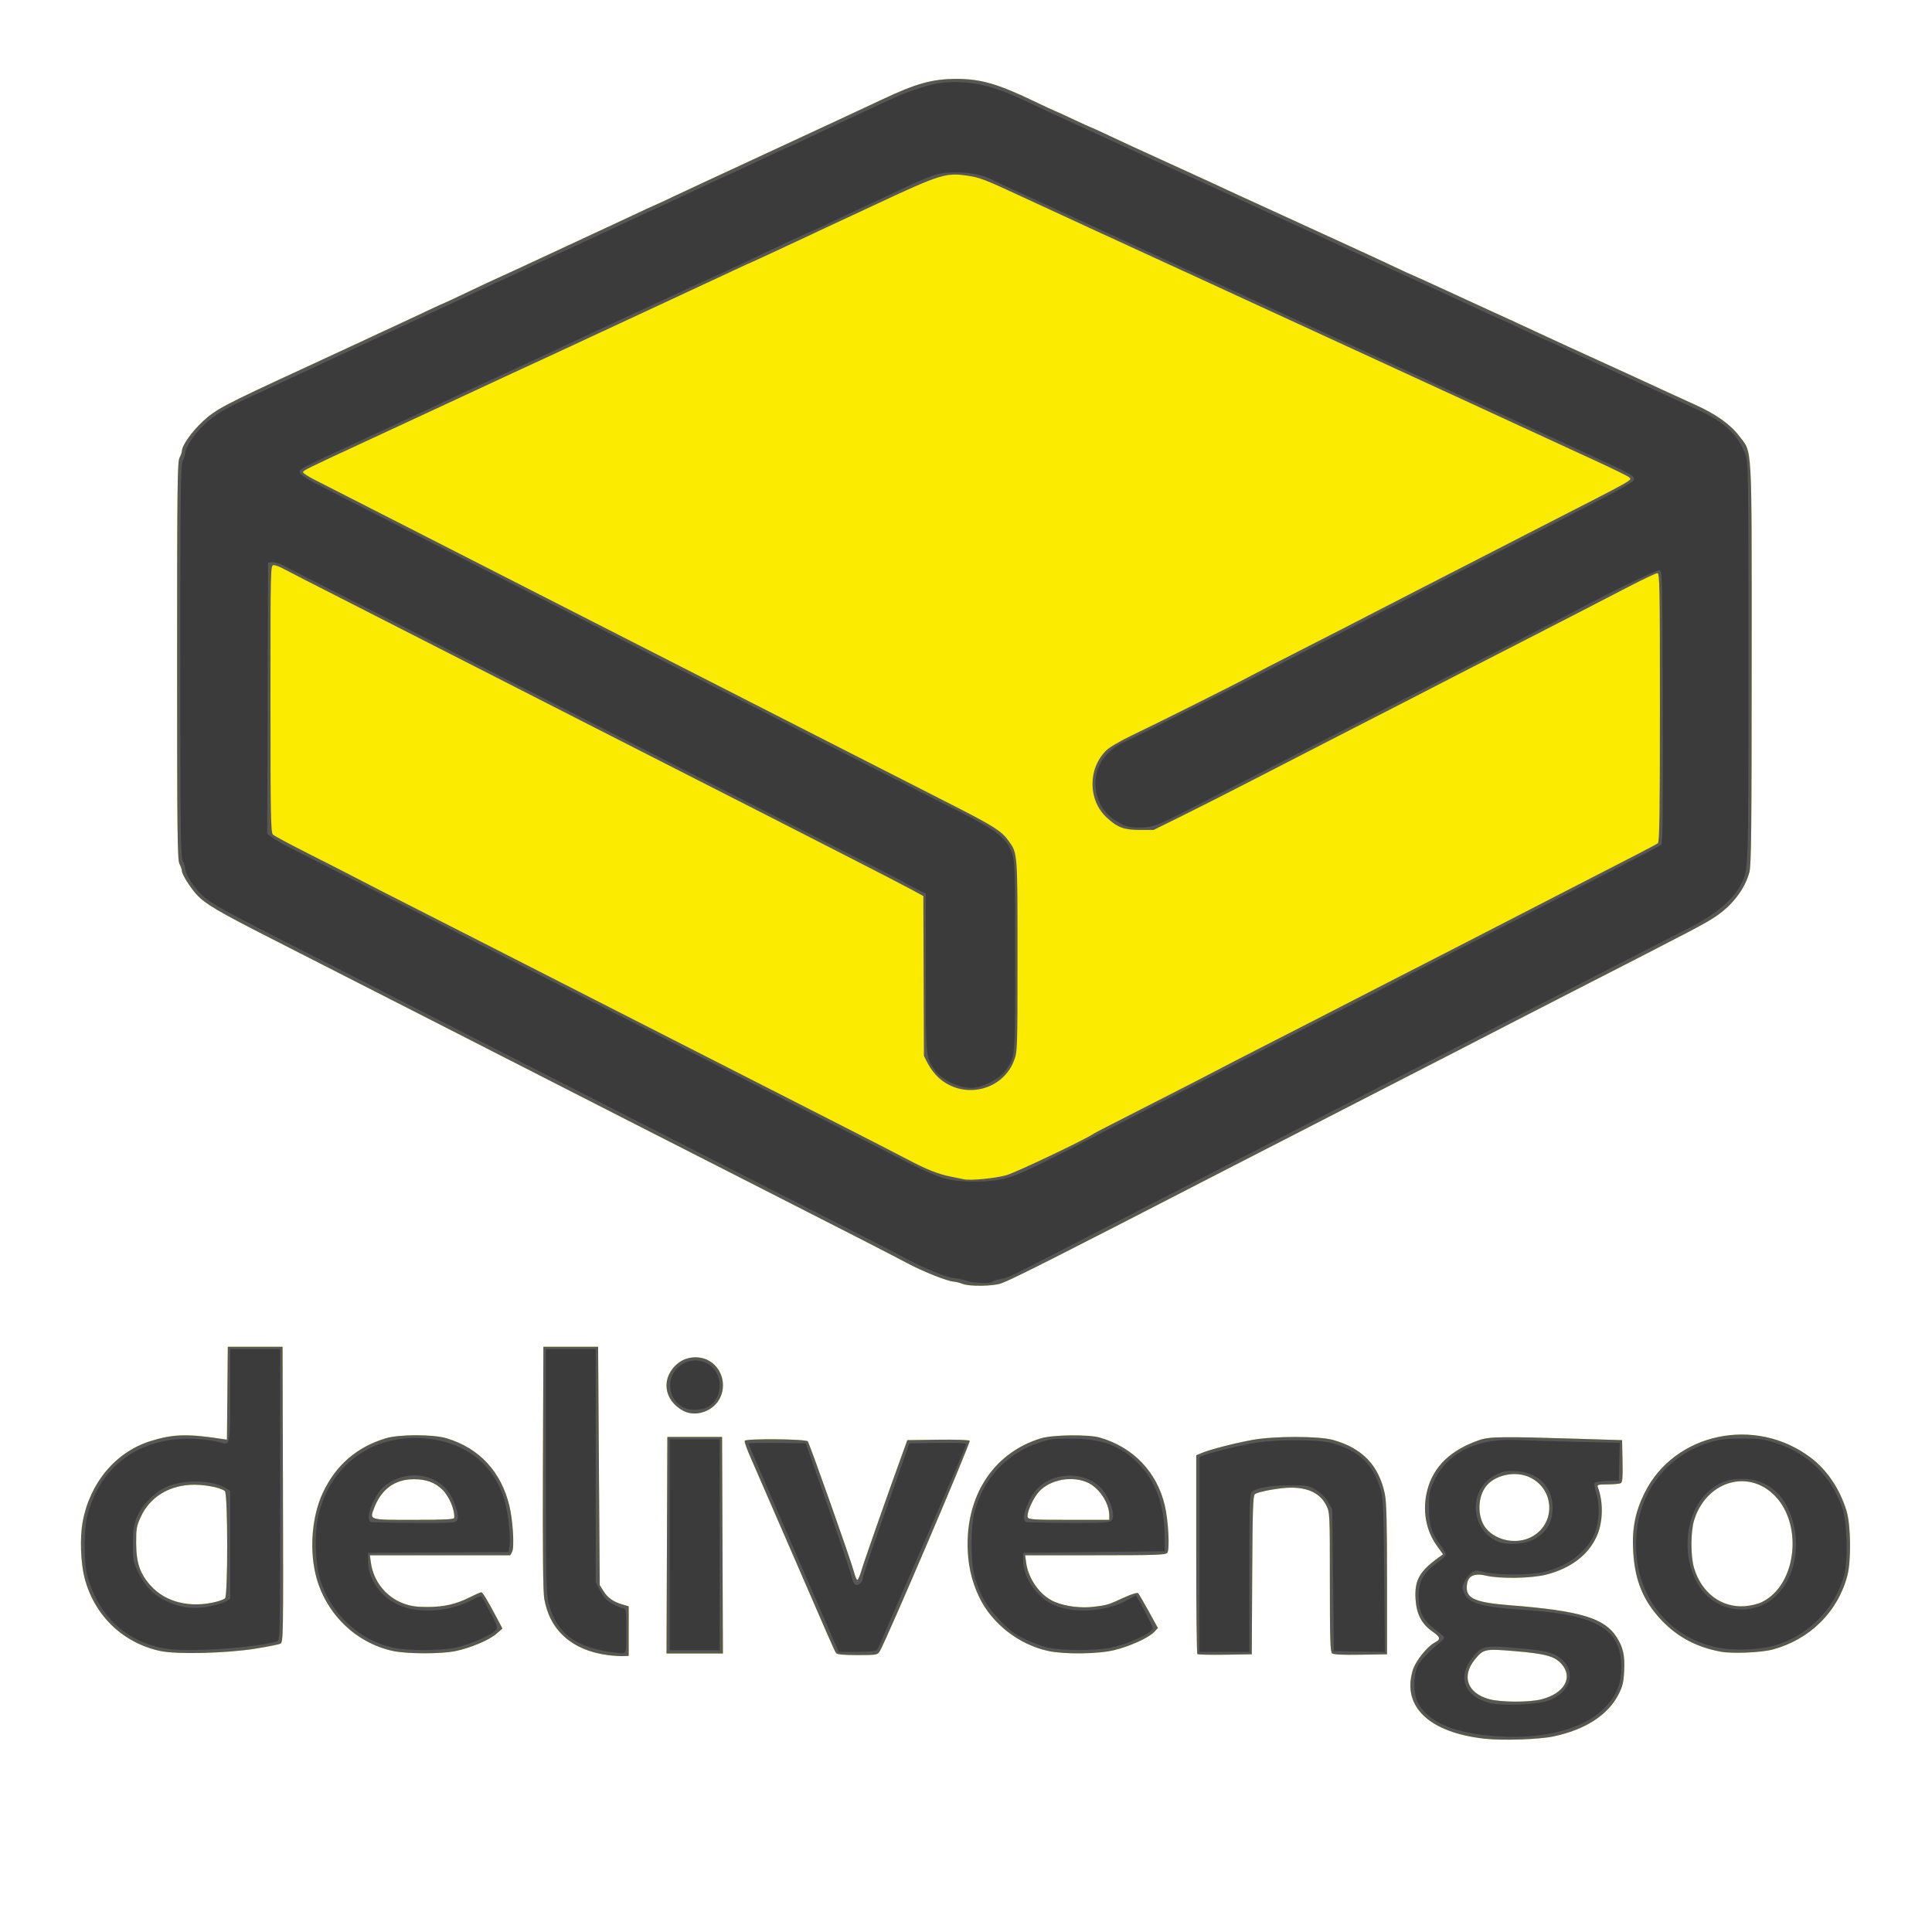
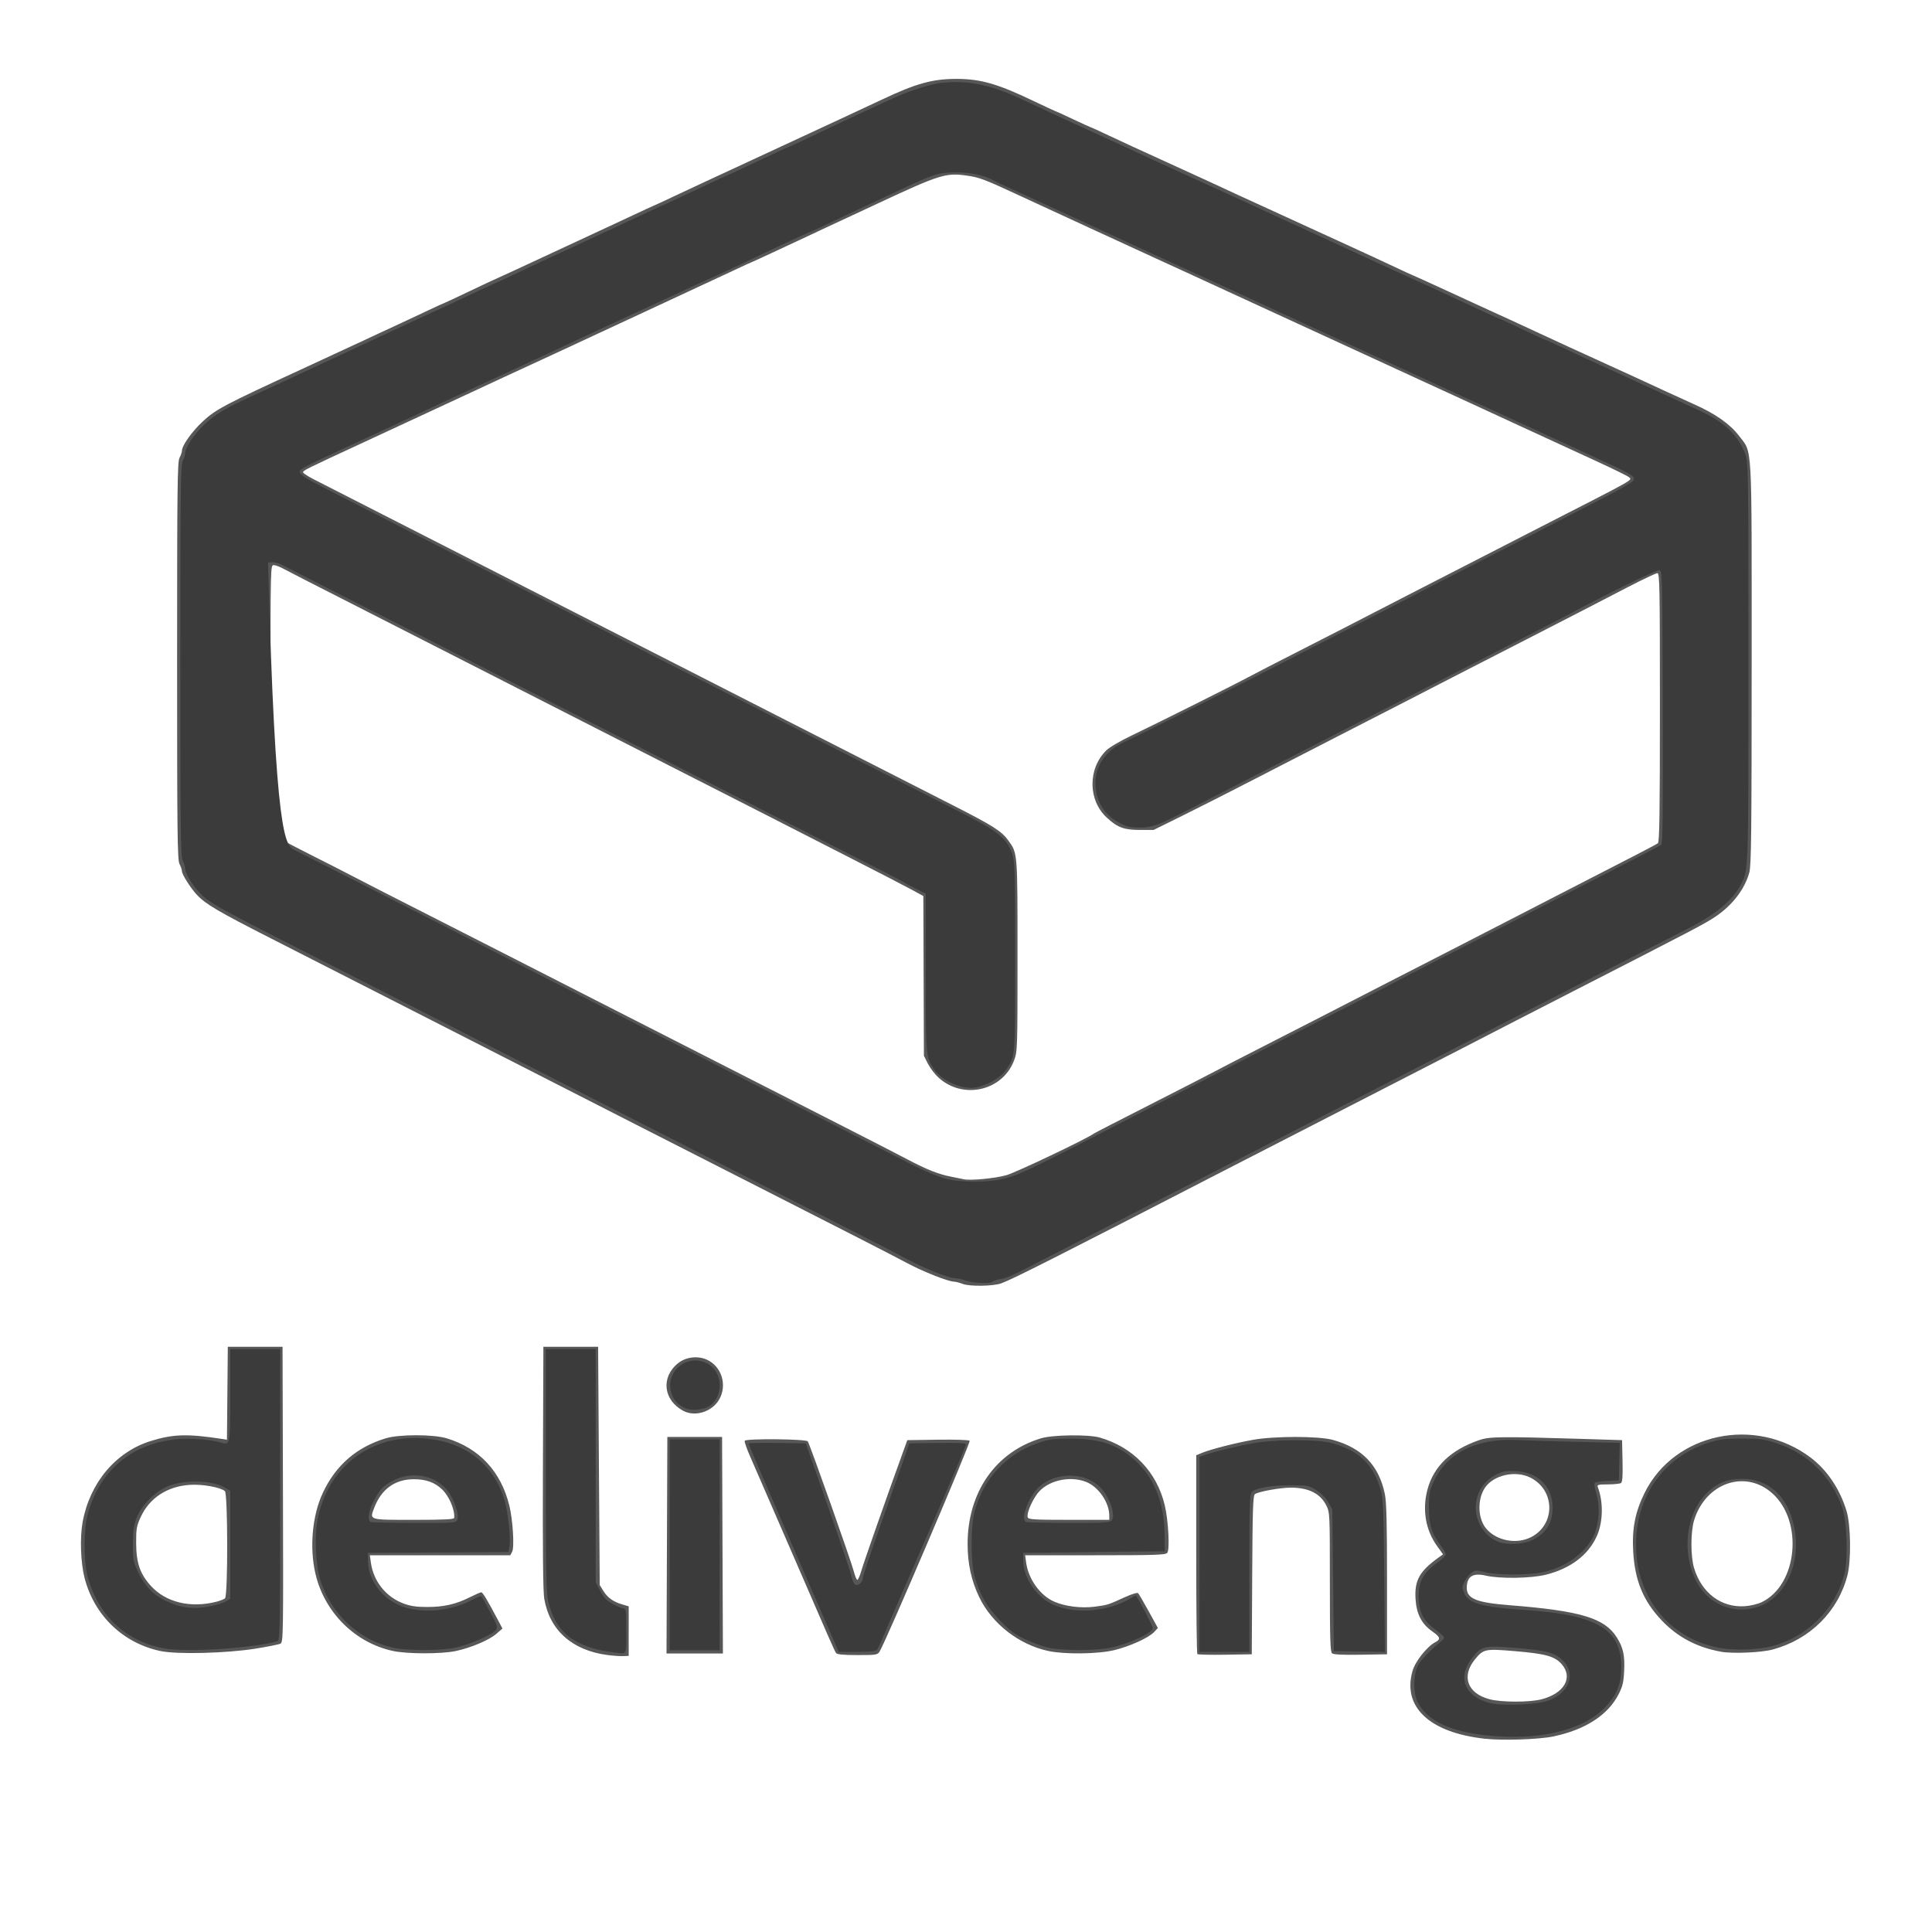
<svg xmlns="http://www.w3.org/2000/svg" version="1.1" id="svg1" width="1600" height="1600" viewBox="0 0 1600 1600">
  <defs id="defs1" />
  <g id="g1">
    <g id="g2">
-       <path style="fill:#fbeb00" d="m 1229.333,1439.901 c -45.632,-5.113 -68.159,-26.407 -59.488,-56.233 2.295,-7.895 11.816,-19.919 18.68,-23.593 4.825,-2.582 4.379,-4.258 -2.402,-9.038 -8.929,-6.294 -13.123,-14.503 -13.853,-27.119 -0.877,-15.147 3.379,-22.748 19.02,-33.966 l 3.783,-2.714 -5.021,-6.989 c -9.387,-13.066 -12.275,-29.82 -7.983,-46.303 5.095,-19.566 19.434,-33.29 43.264,-41.407 8.267,-2.816 18.563,-2.94 82,-0.983 l 36,1.11 0.375,17.229 c 0.28,12.888 -0.055,17.502 -1.333,18.313 -0.94,0.596 -5.822,1.093 -10.851,1.104 -7.896,0.018 -9.029,0.317 -8.309,2.192 4.763,12.412 4.389,29.296 -0.904,40.859 -7.123,15.559 -21.551,26.497 -41.772,31.669 -12.316,3.15 -38.36,3.576 -50.072,0.819 -10.629,-2.502 -15.675,0.682 -15.757,9.941 -0.081,9.171 7.811,12.393 35.767,14.603 58.396,4.615 78.319,10.586 88.411,26.5 5.391,8.501 6.823,15.034 6.158,28.104 -0.476,9.359 -1.294,12.727 -4.697,19.333 -8.786,17.057 -27.585,29.177 -53.817,34.695 -12.184,2.563 -42.252,3.548 -57.198,1.873 z m 47.387,-32.632 c 18.797,-4.883 26.28,-18.055 16.551,-29.136 -5.691,-6.482 -13.373,-8.61 -38.751,-10.732 -24.658,-2.062 -25.912,-1.806 -32.944,6.725 -11.526,13.984 -6.454,28.165 11.832,33.08 9.837,2.644 33.242,2.678 43.312,0.062 z M 1267.974,1273 c 20.296,-10.369 20.075,-38.772 -0.382,-49.209 -12.48,-6.367 -30.807,-2.282 -37.91,8.45 -6.469,9.775 -5.822,25.802 1.373,33.996 8.664,9.867 24.989,12.857 36.919,6.762 z m -765.076,97.597 c -29.15,-3.887 -47.744,-20.516 -52.191,-46.677 -0.993,-5.839 -1.339,-40.588 -1.083,-108.587 l 0.377,-100 h 22.667 22.667 L 496,1214 l 0.667,98.667 3.023,4.862 c 3.528,5.673 8.139,8.975 15.615,11.183 l 5.361,1.583 v 20.52 20.52 L 516,1371.528 c -2.567,0.107 -8.463,-0.312 -13.102,-0.93 z M 692.417,1369 c -1.265,-1.697 -4.566,-9.22 -43.736,-99.667 -12.227,-28.233 -24.577,-56.648 -27.445,-63.144 -2.868,-6.496 -4.884,-12.346 -4.48,-13 1.209,-1.956 50.678,-1.503 52.192,0.478 1.596,2.086 36.003,99.293 38.24,108.036 0.904,3.534 2.152,6.547 2.773,6.695 0.621,0.148 2.16,-3.331 3.421,-7.731 1.926,-6.72 21.236,-61.732 34.399,-98 l 3.63,-10 25.197,-0.364 c 14.226,-0.205 25.735,0.174 26.432,0.872 1.117,1.117 -69.599,166.648 -74.545,174.492 -1.795,2.847 -2.731,3 -18.364,3 -11.626,0 -16.838,-0.49 -17.715,-1.667 z m 299.17,0.809 c -0.506,-0.506 -0.92,-37.751 -0.92,-82.766 v -81.846 l 4.757,-1.988 c 6.887,-2.877 27.263,-8.108 41.909,-10.757 18.005,-3.257 54.801,-3.241 66.572,0.029 24.305,6.753 38.057,21.107 42.969,44.852 1.352,6.534 1.793,23.924 1.793,70.667 v 62 l -21.823,0.367 c -14.961,0.252 -22.402,-0.114 -23.667,-1.163 -1.518,-1.26 -1.844,-11.716 -1.844,-59.085 0,-57.038 -0.027,-57.608 -3,-63.493 -4.932,-9.763 -14.608,-14.605 -29.216,-14.619 -9.065,-0.01 -27.368,3.321 -29.927,5.444 -1.5,1.245 -1.895,13.404 -2.178,67.034 l -0.346,65.514 -22.08,0.364 c -12.144,0.201 -22.494,-0.049 -23,-0.555 z m -858.92,-2.535 c -30.965,-6.669 -54.605,-29.491 -62.629,-60.463 -3.236,-12.491 -3.974,-33.328 -1.635,-46.19 5.939,-32.659 27.495,-58.3 56.562,-67.281 18.486,-5.712 30.316,-6.057 58.682,-1.713 l 4.313,0.66 0.354,-38.477 0.354,-38.477 H 211.333 234 l 0.34,122.283 c 0.324,116.295 0.224,122.345 -2.044,123.559 -1.312,0.702 -10.765,2.597 -21.007,4.21 -24.474,3.856 -64.97,4.829 -78.622,1.888 z m 46.667,-40.827 c 2.933,-0.756 6.083,-1.989 7,-2.741 2.496,-2.046 2.403,-86.769 -0.097,-88.844 -3.9,-3.237 -18.776,-5.869 -29.164,-5.159 -18.648,1.274 -33.313,10.908 -40.54,26.633 -3.424,7.451 -3.822,9.736 -3.771,21.663 0.07,16.302 3.154,25.32 12.039,35.202 12.418,13.812 32.966,18.803 54.532,13.245 z m 146.034,40.803 c -31.24,-6.772 -56.401,-31.697 -64.001,-63.4 -5.232,-21.826 -2.849,-48.691 5.992,-67.558 10.712,-22.858 27.947,-37.81 52.032,-45.141 11.164,-3.398 39.397,-3.395 50.57,0 26.973,8.209 44.849,27.403 51.826,55.646 2.943,11.913 4.329,34.58 2.342,38.294 L 422.573,1288 H 364.439 306.304 l 0.828,6.039 c 2.117,15.447 12.444,28.45 26.887,33.853 6.003,2.246 10.76,2.949 19.933,2.948 13.702,0 23.819,-2.337 35.353,-8.159 4.374,-2.208 8.541,-4.014 9.259,-4.014 1.208,0 5.146,6.559 14.009,23.333 l 3.523,6.667 -4.865,4.272 c -5.996,5.264 -21.208,11.726 -33.886,14.393 -11.944,2.513 -40.216,2.469 -51.977,-0.081 z M 376.154,1257 c 0.607,-6.593 -4.158,-17.858 -9.909,-23.423 -6.154,-5.956 -13.471,-8.593 -23.702,-8.543 -15.511,0.075 -26.725,8.215 -32.633,23.684 -3.917,10.257 -4.93,9.949 32.715,9.949 25.729,0 33.41,-0.382 33.529,-1.667 z M 552.324,1279.667 552.667,1190 H 575.333 598 l 0.343,89.667 0.343,89.667 h -23.352 -23.352 z m 315.71,87.583 c -24.292,-5.266 -46.587,-22.676 -57.091,-44.583 -6.539,-13.638 -9.61,-27.699 -9.61,-44 0,-42.791 23.084,-76.06 60.724,-87.516 9.682,-2.947 39.198,-3.343 48.61,-0.653 27.67,7.91 47.339,28.388 53.95,56.168 2.974,12.5 4.259,36.672 2.088,39.288 -1.478,1.781 -9.196,2.046 -59.716,2.046 h -58.018 l 0.839,6.121 c 1.887,13.766 11.712,27.337 23.444,32.385 9.016,3.878 22.025,5.503 33.018,4.122 10.747,-1.349 11.313,-1.525 24.766,-7.676 6.227,-2.847 10.836,-4.251 11.534,-3.514 0.639,0.675 4.577,7.431 8.75,15.013 l 7.588,13.784 -3.122,3.325 c -4.549,4.845 -20.166,11.932 -33.154,15.045 -13.57,3.253 -41.069,3.578 -54.6,0.644 z m 50.632,-112.095 c 0,-10.76 -8.838,-23.713 -18.978,-27.816 -14.023,-5.674 -32.849,-1.075 -40.858,9.98 -4.878,6.734 -8.775,16.5 -7.701,19.298 0.679,1.769 5.361,2.05 34.162,2.05 h 33.375 z m 506.828,112.767 c -20.018,-3.581 -36.074,-12.025 -49.288,-25.922 -15.345,-16.137 -22.319,-33.027 -23.675,-57.333 -1.049,-18.8 1.656,-32.571 9.506,-48.406 24.613,-49.645 91.702,-63.82 137.565,-29.065 13.521,10.246 23.98,25.784 29.579,43.944 3.591,11.646 4.003,41.082 0.75,53.58 -7.804,29.981 -30.949,52.954 -61.782,61.324 -9.339,2.535 -33.125,3.582 -42.655,1.878 z m 33.553,-41.117 c 29.552,-14.306 34.669,-66.764 8.782,-90.038 -22.306,-20.055 -55.083,-8.904 -64.779,22.038 -3.018,9.632 -3.047,30.046 -0.057,39.888 6.246,20.558 22.517,32.787 41.921,31.506 4.665,-0.308 10.804,-1.782 14.133,-3.394 z M 566,1168.451 c -16.745,-8.828 -18.868,-27.978 -4.386,-39.547 6.431,-5.137 16.155,-6.315 23.773,-2.88 12.313,5.552 17.1,21.222 10.121,33.13 -5.89,10.051 -19.779,14.426 -29.509,9.297 z m 231.333,-105.157 c -2.567,-0.996 -5.867,-1.848 -7.333,-1.893 -4.998,-0.153 -25.185,-8.139 -38.608,-15.274 -13.864,-7.368 -47.238,-24.468 -116.059,-59.466 C 574.161,955.554 471.118,903.026 432.667,883.35 418,875.845 388,860.54 366,849.34 c -22,-11.201 -53.2,-27.104 -69.333,-35.34 -16.133,-8.237 -48.533,-24.756 -72,-36.71 -43.969,-22.398 -54.31,-28.473 -61.535,-36.155 -5.265,-5.598 -12.462,-16.981 -12.473,-19.729 -0.005,-1.14 -0.905,-3.791 -2,-5.891 -1.735,-3.327 -1.992,-24.976 -1.992,-168.181 0,-143.205 0.256,-164.853 1.992,-168.181 1.095,-2.1 2.001,-4.719 2.013,-5.819 0.046,-4.418 8.339,-16.069 17.43,-24.485 10.635,-9.846 18.052,-13.765 80.565,-42.563 18.333,-8.446 39.033,-18.037 46,-21.314 6.967,-3.277 15.367,-7.189 18.667,-8.692 8.038,-3.663 25.758,-11.927 41.718,-19.455 7.178,-3.386 13.246,-6.156 13.484,-6.156 0.238,0 9.066,-4.13 19.617,-9.177 10.551,-5.047 21.284,-10.069 23.849,-11.159 2.566,-1.09 22.665,-10.381 44.665,-20.645 22,-10.265 42.76,-19.917 46.133,-21.45 3.373,-1.533 13.185,-6.113 21.804,-10.178 8.619,-4.065 15.834,-7.391 16.034,-7.391 0.2,0 7.188,-3.229 15.53,-7.175 8.341,-3.946 19.066,-8.968 23.833,-11.159 13.432,-6.174 79.481,-36.807 90.667,-42.05 5.5,-2.578 18.1,-8.43 28,-13.006 9.9,-4.575 24.3,-11.298 32,-14.939 27.928,-13.207 41.641,-17.005 61.397,-17.005 19.901,0 34.012,4.023 63.343,18.059 C 865.3,88.127 873.629,92 873.916,92 c 0.287,0 6.867,3 14.621,6.667 7.755,3.667 14.345,6.667 14.645,6.667 0.3,0 7.357,3.231 15.682,7.181 8.325,3.95 27.737,12.892 43.137,19.872 15.4,6.98 33.4,15.206 40,18.28 21.441,9.987 26.439,12.292 42,19.365 16.36,7.436 25.36,11.559 41.333,18.935 5.5,2.54 19.9,9.137 32,14.66 12.1,5.524 28.825,13.267 37.166,17.208 8.341,3.941 15.348,7.165 15.569,7.165 0.222,0 13.497,6.033 29.5,13.407 16.003,7.374 30.897,14.221 33.097,15.217 11.655,5.274 23.198,10.583 40,18.398 10.267,4.775 22.267,10.323 26.667,12.328 46.475,21.184 68.822,31.428 82,37.592 5.5,2.573 15.4,7.085 22,10.027 17.346,7.732 29.546,16.336 36.883,26.011 11.179,14.742 10.453,1.619 10.435,188.559 -0.013,137.918 -0.33,166.975 -1.884,172.813 -3.623,13.609 -13.825,27.073 -27.603,36.43 -8.915,6.054 -15.133,9.32 -117.83,61.89 -29.981,15.347 -67.88,34.843 -92,47.327 -9.533,4.934 -31.133,16.029 -48,24.655 -16.867,8.626 -39.667,20.334 -50.667,26.019 -11,5.684 -33.2,17.088 -49.333,25.342 C 1047.2,952.269 1025,963.663 1014,969.335 875.72,1040.633 839.294,1059.063 829.333,1062.766 c -6.569,2.442 -26.231,2.767 -32,0.529 z" id="path4" />
      <path style="fill:#575757" d="m 1229.333,1439.901 c -45.632,-5.113 -68.159,-26.407 -59.488,-56.233 2.295,-7.895 11.816,-19.919 18.68,-23.593 4.825,-2.582 4.379,-4.258 -2.402,-9.038 -8.929,-6.294 -13.123,-14.503 -13.853,-27.119 -0.877,-15.147 3.379,-22.748 19.02,-33.966 l 3.783,-2.714 -5.021,-6.989 c -9.387,-13.066 -12.275,-29.82 -7.983,-46.303 5.095,-19.566 19.434,-33.29 43.264,-41.407 8.267,-2.816 18.563,-2.94 82,-0.983 l 36,1.11 0.375,17.229 c 0.28,12.888 -0.055,17.502 -1.333,18.313 -0.94,0.596 -5.822,1.093 -10.851,1.104 -7.896,0.018 -9.029,0.317 -8.309,2.192 4.763,12.412 4.389,29.296 -0.904,40.859 -7.123,15.559 -21.551,26.497 -41.772,31.669 -12.316,3.15 -38.36,3.576 -50.072,0.819 -10.629,-2.502 -15.675,0.682 -15.757,9.941 -0.081,9.171 7.811,12.393 35.767,14.603 58.396,4.615 78.319,10.586 88.411,26.5 5.391,8.501 6.823,15.034 6.158,28.104 -0.476,9.359 -1.294,12.727 -4.697,19.333 -8.786,17.057 -27.585,29.177 -53.817,34.695 -12.184,2.563 -42.252,3.548 -57.198,1.873 z m 47.387,-32.632 c 18.797,-4.883 26.28,-18.055 16.551,-29.136 -5.691,-6.482 -13.373,-8.61 -38.751,-10.732 -24.658,-2.062 -25.912,-1.806 -32.944,6.725 -11.526,13.984 -6.454,28.165 11.832,33.08 9.837,2.644 33.242,2.678 43.312,0.062 z M 1267.974,1273 c 20.296,-10.369 20.075,-38.772 -0.382,-49.209 -12.48,-6.367 -30.807,-2.282 -37.91,8.45 -6.469,9.775 -5.822,25.802 1.373,33.996 8.664,9.867 24.989,12.857 36.919,6.762 z m -765.076,97.597 c -29.15,-3.887 -47.744,-20.516 -52.191,-46.677 -0.993,-5.839 -1.339,-40.588 -1.083,-108.587 l 0.377,-100 h 22.667 22.667 L 496,1214 l 0.667,98.667 3.023,4.862 c 3.528,5.673 8.139,8.975 15.615,11.183 l 5.361,1.583 v 20.52 20.52 L 516,1371.528 c -2.567,0.107 -8.463,-0.312 -13.102,-0.93 z M 692.417,1369 c -1.265,-1.697 -4.566,-9.22 -43.736,-99.667 -12.227,-28.233 -24.577,-56.648 -27.445,-63.144 -2.868,-6.496 -4.884,-12.346 -4.48,-13 1.209,-1.956 50.678,-1.503 52.192,0.478 1.596,2.086 36.003,99.293 38.24,108.036 0.904,3.534 2.152,6.547 2.773,6.695 0.621,0.148 2.16,-3.331 3.421,-7.731 1.926,-6.72 21.236,-61.732 34.399,-98 l 3.63,-10 25.197,-0.364 c 14.226,-0.205 25.735,0.174 26.432,0.872 1.117,1.117 -69.599,166.648 -74.545,174.492 -1.795,2.847 -2.731,3 -18.364,3 -11.626,0 -16.838,-0.49 -17.715,-1.667 z m 299.17,0.809 c -0.506,-0.506 -0.92,-37.751 -0.92,-82.766 v -81.846 l 4.757,-1.988 c 6.887,-2.877 27.263,-8.108 41.909,-10.757 18.005,-3.257 54.801,-3.241 66.572,0.029 24.305,6.753 38.057,21.107 42.969,44.852 1.352,6.534 1.793,23.924 1.793,70.667 v 62 l -21.823,0.367 c -14.961,0.252 -22.402,-0.114 -23.667,-1.163 -1.518,-1.26 -1.844,-11.716 -1.844,-59.085 0,-57.038 -0.027,-57.608 -3,-63.493 -4.932,-9.763 -14.608,-14.605 -29.216,-14.619 -9.065,-0.01 -27.368,3.321 -29.927,5.444 -1.5,1.245 -1.895,13.404 -2.178,67.034 l -0.346,65.514 -22.08,0.364 c -12.144,0.201 -22.494,-0.049 -23,-0.555 z m -858.92,-2.535 c -30.965,-6.669 -54.605,-29.491 -62.629,-60.463 -3.236,-12.491 -3.974,-33.328 -1.635,-46.19 5.939,-32.659 27.495,-58.3 56.562,-67.281 18.486,-5.712 30.316,-6.057 58.682,-1.713 l 4.313,0.66 0.354,-38.477 0.354,-38.477 H 211.333 234 l 0.34,122.283 c 0.324,116.295 0.224,122.345 -2.044,123.559 -1.312,0.702 -10.765,2.597 -21.007,4.21 -24.474,3.856 -64.97,4.829 -78.622,1.888 z m 46.667,-40.827 c 2.933,-0.756 6.083,-1.989 7,-2.741 2.496,-2.046 2.403,-86.769 -0.097,-88.844 -3.9,-3.237 -18.776,-5.869 -29.164,-5.159 -18.648,1.274 -33.313,10.908 -40.54,26.633 -3.424,7.451 -3.822,9.736 -3.771,21.663 0.07,16.302 3.154,25.32 12.039,35.202 12.418,13.812 32.966,18.803 54.532,13.245 z m 146.034,40.803 c -31.24,-6.772 -56.401,-31.697 -64.001,-63.4 -5.232,-21.826 -2.849,-48.691 5.992,-67.558 10.712,-22.858 27.947,-37.81 52.032,-45.141 11.164,-3.398 39.397,-3.395 50.57,0 26.973,8.209 44.849,27.403 51.826,55.646 2.943,11.913 4.329,34.58 2.342,38.294 L 422.573,1288 H 364.439 306.304 l 0.828,6.039 c 2.117,15.447 12.444,28.45 26.887,33.853 6.003,2.246 10.76,2.949 19.933,2.948 13.702,0 23.819,-2.337 35.353,-8.159 4.374,-2.208 8.541,-4.014 9.259,-4.014 1.208,0 5.146,6.559 14.009,23.333 l 3.523,6.667 -4.865,4.272 c -5.996,5.264 -21.208,11.726 -33.886,14.393 -11.944,2.513 -40.216,2.469 -51.977,-0.081 z M 376.154,1257 c 0.607,-6.593 -4.158,-17.858 -9.909,-23.423 -6.154,-5.956 -13.471,-8.593 -23.702,-8.543 -15.511,0.075 -26.725,8.215 -32.633,23.684 -3.917,10.257 -4.93,9.949 32.715,9.949 25.729,0 33.41,-0.382 33.529,-1.667 z M 552.324,1279.667 552.667,1190 H 575.333 598 l 0.343,89.667 0.343,89.667 h -23.352 -23.352 z m 315.71,87.583 c -24.292,-5.266 -46.587,-22.676 -57.091,-44.583 -6.539,-13.638 -9.61,-27.699 -9.61,-44 0,-42.791 23.084,-76.06 60.724,-87.516 9.682,-2.947 39.198,-3.343 48.61,-0.653 27.67,7.91 47.339,28.388 53.95,56.168 2.974,12.5 4.259,36.672 2.088,39.288 -1.478,1.781 -9.196,2.046 -59.716,2.046 h -58.018 l 0.839,6.121 c 1.887,13.766 11.712,27.337 23.444,32.385 9.016,3.878 22.025,5.503 33.018,4.122 10.747,-1.349 11.313,-1.525 24.766,-7.676 6.227,-2.847 10.836,-4.251 11.534,-3.514 0.639,0.675 4.577,7.431 8.75,15.013 l 7.588,13.784 -3.122,3.325 c -4.549,4.845 -20.166,11.932 -33.154,15.045 -13.57,3.253 -41.069,3.578 -54.6,0.644 z m 50.632,-112.095 c 0,-10.76 -8.838,-23.713 -18.978,-27.816 -14.023,-5.674 -32.849,-1.075 -40.858,9.98 -4.878,6.734 -8.775,16.5 -7.701,19.298 0.679,1.769 5.361,2.05 34.162,2.05 h 33.375 z m 506.828,112.767 c -20.018,-3.581 -36.074,-12.025 -49.288,-25.922 -15.345,-16.137 -22.319,-33.027 -23.675,-57.333 -1.049,-18.8 1.656,-32.571 9.506,-48.406 24.613,-49.645 91.702,-63.82 137.565,-29.065 13.521,10.246 23.98,25.784 29.579,43.944 3.591,11.646 4.003,41.082 0.75,53.58 -7.804,29.981 -30.949,52.954 -61.782,61.324 -9.339,2.535 -33.125,3.582 -42.655,1.878 z m 33.553,-41.117 c 29.552,-14.306 34.669,-66.764 8.782,-90.038 -22.306,-20.055 -55.083,-8.904 -64.779,22.038 -3.018,9.632 -3.047,30.046 -0.057,39.888 6.246,20.558 22.517,32.787 41.921,31.506 4.665,-0.308 10.804,-1.782 14.133,-3.394 z M 566,1168.451 c -16.745,-8.828 -18.868,-27.978 -4.386,-39.547 6.431,-5.137 16.155,-6.315 23.773,-2.88 12.313,5.552 17.1,21.222 10.121,33.13 -5.89,10.051 -19.779,14.426 -29.509,9.297 z m 231.333,-105.157 c -2.567,-0.996 -5.867,-1.848 -7.333,-1.893 -4.998,-0.153 -25.185,-8.139 -38.608,-15.274 -13.864,-7.368 -47.238,-24.468 -116.059,-59.466 C 574.161,955.554 471.118,903.026 432.667,883.35 418,875.845 388,860.54 366,849.34 c -22,-11.201 -53.2,-27.104 -69.333,-35.34 -16.133,-8.237 -48.533,-24.756 -72,-36.71 -43.969,-22.398 -54.31,-28.473 -61.535,-36.155 -5.265,-5.598 -12.462,-16.981 -12.473,-19.729 -0.005,-1.14 -0.905,-3.791 -2,-5.891 -1.735,-3.327 -1.992,-24.976 -1.992,-168.181 0,-143.205 0.256,-164.853 1.992,-168.181 1.095,-2.1 2.001,-4.719 2.013,-5.819 0.046,-4.418 8.339,-16.069 17.43,-24.485 10.635,-9.846 18.052,-13.765 80.565,-42.563 18.333,-8.446 39.033,-18.037 46,-21.314 6.967,-3.277 15.367,-7.189 18.667,-8.692 8.038,-3.663 25.758,-11.927 41.718,-19.455 7.178,-3.386 13.246,-6.156 13.484,-6.156 0.238,0 9.066,-4.13 19.617,-9.177 10.551,-5.047 21.284,-10.069 23.849,-11.159 2.566,-1.09 22.665,-10.381 44.665,-20.645 22,-10.265 42.76,-19.917 46.133,-21.45 3.373,-1.533 13.185,-6.113 21.804,-10.178 8.619,-4.065 15.834,-7.391 16.034,-7.391 0.2,0 7.188,-3.229 15.53,-7.175 8.341,-3.946 19.066,-8.968 23.833,-11.159 13.432,-6.174 79.481,-36.807 90.667,-42.05 5.5,-2.578 18.1,-8.43 28,-13.006 9.9,-4.575 24.3,-11.298 32,-14.939 27.928,-13.207 41.641,-17.005 61.397,-17.005 19.901,0 34.012,4.023 63.343,18.059 C 865.3,88.127 873.629,92 873.916,92 c 0.287,0 6.867,3 14.621,6.667 7.755,3.667 14.345,6.667 14.645,6.667 0.3,0 7.357,3.231 15.682,7.181 8.325,3.95 27.737,12.892 43.137,19.872 15.4,6.98 33.4,15.206 40,18.28 21.441,9.987 26.439,12.292 42,19.365 16.36,7.436 25.36,11.559 41.333,18.935 5.5,2.54 19.9,9.137 32,14.66 12.1,5.524 28.825,13.267 37.166,17.208 8.341,3.941 15.348,7.165 15.569,7.165 0.222,0 13.497,6.033 29.5,13.407 16.003,7.374 30.897,14.221 33.097,15.217 11.655,5.274 23.198,10.583 40,18.398 10.267,4.775 22.267,10.323 26.667,12.328 46.475,21.184 68.822,31.428 82,37.592 5.5,2.573 15.4,7.085 22,10.027 17.346,7.732 29.546,16.336 36.883,26.011 11.179,14.742 10.453,1.619 10.435,188.559 -0.013,137.918 -0.33,166.975 -1.884,172.813 -3.623,13.609 -13.825,27.073 -27.603,36.43 -8.915,6.054 -15.133,9.32 -117.83,61.89 -29.981,15.347 -67.88,34.843 -92,47.327 -9.533,4.934 -31.133,16.029 -48,24.655 -16.867,8.626 -39.667,20.334 -50.667,26.019 -11,5.684 -33.2,17.088 -49.333,25.342 C 1047.2,952.269 1025,963.663 1014,969.335 875.72,1040.633 839.294,1059.063 829.333,1062.766 c -6.569,2.442 -26.231,2.767 -32,0.529 z m 36,-90.015 c 7.929,-2.194 66.386,-30.006 72.667,-34.573 0.733,-0.533 21.733,-11.34 46.667,-24.014 C 977.6,902.018 1001.6,889.703 1006,887.327 c 4.4,-2.376 23,-11.973 41.333,-21.327 31.1,-15.867 43.696,-22.328 102.667,-52.671 12.467,-6.415 35.867,-18.415 52,-26.668 16.133,-8.253 37.133,-19.053 46.667,-24 9.533,-4.947 29.333,-15.146 44,-22.663 64.118,-32.863 78.766,-40.464 80.333,-41.689 1.31,-1.023 1.667,-25.12 1.667,-112.473 0,-100.136 -0.208,-111.17 -2.094,-111.17 -1.151,0 -12.101,5.174 -24.333,11.497 -12.232,6.324 -30.64,15.846 -40.907,21.16 -10.267,5.314 -31.867,16.415 -48,24.668 -30.907,15.81 -62.758,32.181 -96,49.341 -11,5.678 -35.6,18.299 -54.667,28.045 -19.067,9.746 -50.267,25.794 -69.333,35.661 -19.067,9.867 -45.767,23.42 -59.333,30.117 l -24.667,12.176 H 944 c -13.089,0 -18.524,-2.023 -27.384,-10.189 -15.613,-14.392 -15.843,-40.403 -0.492,-55.659 2.588,-2.572 11.714,-7.93 21.209,-12.451 20.048,-9.548 84.803,-41.925 96.393,-48.197 4.551,-2.462 25.674,-13.339 46.941,-24.17 21.267,-10.831 44.667,-22.835 52,-26.676 7.333,-3.841 27.733,-14.343 45.333,-23.338 17.6,-8.995 39.8,-20.386 49.333,-25.313 9.533,-4.927 31.733,-16.325 49.333,-25.33 79.451,-40.65 75.084,-38.189 72.4,-40.804 -0.954,-0.929 -13.734,-7.198 -28.4,-13.93 C 1306,374.544 1278.4,361.834 1259.333,353.032 c -19.067,-8.802 -38.267,-17.664 -42.667,-19.694 -4.4,-2.03 -22.4,-10.301 -40,-18.379 -39,-17.901 -40.538,-18.609 -101.667,-46.798 -9.35,-4.312 -20.6,-9.483 -25,-11.491 -4.4,-2.008 -19.7,-9.053 -34,-15.655 -14.3,-6.602 -29.3,-13.512 -33.333,-15.356 -4.033,-1.844 -10.933,-4.997 -15.333,-7.008 -20.233,-9.248 -96.048,-44.179 -120.667,-55.596 -32.147,-14.909 -35.295,-16.11 -46.306,-17.669 -16.992,-2.406 -22.36,-0.728 -72.411,22.638 -22.932,10.706 -35.107,16.386 -48.617,22.684 -5.133,2.393 -20.043,9.363 -33.133,15.488 -13.09,6.126 -23.972,11.138 -24.183,11.138 -0.211,0 -6.901,3.07 -14.867,6.823 -7.966,3.752 -31.283,14.615 -51.817,24.139 -20.533,9.524 -50.008,23.226 -65.5,30.45 -27.978,13.046 -39.16,18.23 -54.5,25.27 -4.4,2.019 -12.8,5.904 -18.667,8.634 C 410.8,315.377 389.5,325.288 369.333,334.671 349.167,344.055 318.867,358.121 302,365.93 c -49.973,23.137 -51.406,23.849 -50.937,25.323 0.247,0.778 4.009,3.245 8.36,5.482 4.351,2.238 28.911,14.768 54.577,27.845 25.667,13.077 59.267,30.217 74.667,38.09 15.4,7.873 44.2,22.571 64,32.662 19.8,10.091 49.8,25.391 66.667,33.999 16.867,8.608 47.467,24.209 68,34.669 20.533,10.459 49.333,25.157 64,32.662 24.62,12.598 53.025,27.074 137.333,69.99 33.946,17.279 40.794,21.635 46.498,29.57 7.601,10.575 7.502,9.31 7.502,95.23 0,77.283 -0.065,79.29 -2.82,86.652 -9.469,25.309 -42.115,32.834 -62.51,14.408 -3.049,-2.755 -7.041,-7.962 -8.87,-11.572 l -3.326,-6.563 -0.237,-66.157 -0.237,-66.157 -9.333,-5.107 C 750.2,734.145 726.5,721.897 702.667,709.736 678.833,697.576 648.533,682.093 635.333,675.331 c -13.2,-6.762 -45,-22.953 -70.667,-35.981 C 539,626.323 507.2,610.118 494,603.339 c -13.2,-6.779 -43.8,-22.382 -68,-34.674 -24.2,-12.292 -54.2,-27.59 -66.667,-33.996 -12.467,-6.406 -44.267,-22.618 -70.667,-36.027 -26.4,-13.409 -50.571,-25.789 -53.714,-27.511 C 231.81,469.409 228.06,468 226.619,468 224.037,468 224,469.555 224,578.571 c 0,96.234 0.258,110.829 1.989,112.56 1.094,1.094 14.744,8.414 30.333,16.267 15.589,7.853 33.144,16.82 39.011,19.927 5.867,3.107 32.867,16.907 60,30.666 27.133,13.759 59.533,30.264 72,36.676 12.467,6.412 41.867,21.416 65.333,33.341 42.526,21.61 76.619,38.985 137.333,69.987 17.6,8.987 48.8,24.892 69.333,35.343 20.533,10.452 43.933,22.48 52,26.729 16.446,8.662 25.893,12.394 36.667,14.484 4.033,0.782 8.533,1.699 10,2.037 5.463,1.258 25.666,-0.633 35.333,-3.308 z" id="path3" />
-       <path style="fill:#3b3b3b" d="m 1231.333,1437.192 c -30.3,-3.181 -49.109,-12.092 -57.033,-27.021 -4.03,-7.593 -4.037,-23.147 -0.014,-30.87 2.466,-4.734 9.955,-12.546 18.81,-19.621 1.597,-1.276 2.904,-2.87 2.904,-3.542 0,-0.672 -2.982,-3.364 -6.628,-5.983 -9.786,-7.031 -13.589,-13.544 -14.383,-24.635 -1.052,-14.704 3.306,-23.217 16.551,-32.33 3.186,-2.192 5.793,-4.852 5.793,-5.91 0,-1.058 -2.036,-4.591 -4.524,-7.851 -7.261,-9.513 -9.483,-16.92 -9.427,-31.43 0.044,-11.292 0.493,-13.615 4.139,-21.402 11.031,-23.559 35.353,-35.63 68.601,-34.049 8.366,0.398 30.979,1.089 50.252,1.535 l 35.041,0.812 -0.375,15.552 -0.375,15.552 -9.333,0.401 c -5.133,0.221 -9.874,0.942 -10.536,1.603 -0.715,0.714 -0.242,4.255 1.164,8.726 3.405,10.826 2.372,25.837 -2.458,35.709 -6.915,14.133 -23.244,25.667 -41.953,29.632 -11.578,2.454 -37.283,2.433 -47.551,-0.038 -7.363,-1.772 -8.265,-1.737 -11.333,0.44 -1.833,1.301 -4.411,4.531 -5.728,7.177 -2.169,4.358 -2.209,5.253 -0.434,9.502 3.673,8.792 14.133,11.714 50.828,14.2 59.663,4.042 79.333,15.803 79.333,47.432 0,13.728 -3.739,23.075 -13.195,32.989 -18.364,19.253 -54.861,27.962 -98.139,23.419 z m 51.421,-28.979 c 18.661,-7.261 23.053,-24.676 8.914,-35.347 -6.274,-4.735 -12.366,-6.079 -37.001,-8.166 -25.462,-2.157 -27.931,-1.57 -35.63,8.473 -12.174,15.88 -6.325,31.315 14.035,37.034 10.143,2.849 40.353,1.636 49.683,-1.994 z M 1268,1275.888 c 11.987,-5.434 17.787,-14.31 17.787,-27.221 0,-18.158 -12.899,-30.234 -32.527,-30.453 -7.377,-0.082 -9.858,0.534 -15.898,3.946 -21.698,12.259 -19.743,44.586 3.305,54.655 6.25,2.731 20.318,2.253 27.333,-0.927 z m -759.333,92.571 c -32.357,-3.842 -48.582,-16.336 -54.653,-42.084 -1.651,-7.004 -1.978,-24.806 -1.994,-108.709 L 452,1117.333 h 20.667 20.667 v 96.514 96.514 l 3.723,7.152 c 2.893,5.557 5.197,7.963 10.333,10.788 3.636,2 7.66,3.65 8.944,3.667 2.11,0.028 2.333,1.821 2.333,18.698 0,20.908 1.016,19.1 -10,17.792 z m 183.445,-6.125 c -3.384,-7.794 -12.902,-29.645 -32.089,-73.667 C 630.956,1221.974 620,1196.48 620,1195.534 c 0,-0.511 10.645,-0.765 23.655,-0.565 l 23.655,0.364 12.466,35.333 c 15.084,42.754 25.214,72.769 26.165,77.52 0.387,1.936 1.592,3.86 2.677,4.277 2.51,0.963 6.05,-2.517 6.05,-5.949 0,-1.446 6.231,-20.153 13.847,-41.571 7.616,-21.418 16.247,-45.843 19.18,-54.276 l 5.334,-15.333 23.486,-0.364 c 15.493,-0.24 23.486,0.104 23.486,1.012 0,1.699 -6.413,16.649 -50.34,117.352 -8.797,20.167 -17.371,39.967 -19.055,44 -1.683,4.033 -3.632,8.083 -4.33,9 -0.885,1.162 -5.878,1.667 -16.487,1.667 H 694.572 Z m 301.222,-75.033 v -80.7 l 3.643,-1.385 c 6.749,-2.566 28.928,-7.966 41.69,-10.15 18.196,-3.115 52.578,-3.124 64,-0.018 22.893,6.227 34.607,17.464 40.909,39.245 1.906,6.586 2.308,16.878 2.763,70.742 l 0.533,63.034 -21.103,-0.368 -21.103,-0.368 L 1104,1308.667 1103.333,1250 1100,1244.055 c -2.133,-3.804 -5.697,-7.406 -9.895,-10 -6.283,-3.882 -7.19,-4.054 -21.333,-4.037 -15.808,0.019 -28.854,2.256 -32.104,5.505 -1.724,1.724 -2.001,11.014 -2.001,67.239 V 1368 H 1014 993.333 Z m -856.315,77.989 c -32.467,-5.467 -55.816,-27.231 -64.613,-60.227 -3.122,-11.711 -3.117,-38.726 0.011,-50.395 9.712,-36.243 35.38,-58.403 72.538,-62.625 11.154,-1.267 28.383,-0.083 37.609,2.584 8.141,2.354 8.104,2.535 8.104,-39.456 v -37.837 H 211.333 232 v 120.577 c 0,113.684 -0.133,120.616 -2.333,121.264 -19.274,5.678 -73.853,9.28 -92.649,6.115 z m 38.17,-35.282 c 5.053,-1.071 10.603,-2.874 12.333,-4.008 l 3.146,-2.061 v -44.656 -44.656 l -4.152,-2.525 c -10.969,-6.671 -36.023,-6.928 -49.182,-0.505 -10.366,5.06 -20.206,15.331 -24.058,25.11 -2.561,6.502 -3.147,10.521 -3.205,21.959 -0.066,13.003 0.227,14.629 4.114,22.831 5.553,11.719 12.315,18.93 22.418,23.904 13.003,6.401 23.945,7.707 38.585,4.606 z m 150.478,34.566 c -28.151,-6.168 -51.639,-27.923 -60.36,-55.906 -4.115,-13.201 -5.062,-36.477 -2.084,-51.177 8.648,-42.68 43.409,-69.28 86.745,-66.381 34.519,2.309 58.894,20.808 67.936,51.558 2.853,9.701 5.168,31 4.074,37.476 l -0.872,5.163 -58.218,0.347 -58.218,0.347 0.135,7.333 c 0.297,16.187 12.592,31.776 29.569,37.491 16.902,5.69 40.471,3.123 57.443,-6.255 3.197,-1.767 6.197,-2.96 6.667,-2.651 0.469,0.309 3.836,6.232 7.481,13.164 5.98,11.371 6.436,12.836 4.667,14.991 -3.188,3.882 -22.494,12.213 -33.571,14.485 -12.589,2.583 -39.634,2.591 -51.391,0.015 z m 52.944,-105.799 c 2.09,-3.905 -2.865,-18.368 -8.581,-25.046 -10.269,-11.997 -28.516,-15.376 -43.483,-8.053 -8.9,4.354 -11.782,7.294 -17.117,17.461 -4.222,8.044 -5.356,16.133 -2.428,17.315 0.917,0.37 17.096,0.72 35.953,0.778 32.502,0.1 34.358,-0.028 35.656,-2.454 z m 176.057,20.56 V 1192 H 575.333 596 v 87.333 87.333 h -20.667 -20.667 z m 313.404,85.186 c -4.728,-1.034 -13.46,-4.234 -19.405,-7.111 -8.672,-4.198 -12.808,-7.324 -20.92,-15.815 -10.869,-11.376 -16.62,-21.491 -20.704,-36.41 -3.24,-11.837 -3.238,-41.148 0.003,-53.183 7.382,-27.41 26.079,-47.72 52.34,-56.856 9.366,-3.259 12.577,-3.698 27.282,-3.733 25.63,-0.062 41.464,5.807 56.329,20.879 13.877,14.07 21.149,33.795 21.48,58.267 l 0.191,14.109 L 906,1285.333 847.333,1286 l 0.059,6.667 c 0.12,13.591 10.542,29.264 23.764,35.738 17.555,8.596 45.66,6.697 64.382,-4.349 2.538,-1.497 4.828,-2.722 5.089,-2.722 0.912,0 14.039,25.174 14.039,26.923 0,4.011 -19.546,13.126 -34.944,16.295 -12.687,2.611 -39.639,2.594 -51.653,-0.032 z m 52.458,-105.238 c 3.751,-3.751 -1.301,-19.081 -8.929,-27.096 -14.25,-14.972 -42.735,-13.095 -54.98,3.623 -7.12,9.722 -10.882,23.055 -6.952,24.641 0.917,0.37 16.774,0.72 35.238,0.778 28.535,0.089 33.879,-0.203 35.623,-1.946 z m 502.965,105.339 c -38.749,-7.336 -65.816,-38.459 -68.37,-78.613 -2.775,-43.636 20.863,-79.183 60.878,-91.547 8.175,-2.526 13.042,-3.093 26.667,-3.109 14.854,-0.017 17.961,0.405 28.574,3.884 26.143,8.568 45.169,27.183 54.383,53.209 4.025,11.369 5.008,42.826 1.732,55.466 -7.445,28.731 -30.853,51.916 -60.023,59.449 -11.814,3.051 -31.411,3.615 -43.841,1.262 z m 37.118,-35.868 c 18.881,-9.237 29.684,-33.84 26.065,-59.359 -3.979,-28.058 -20.347,-44.672 -44.008,-44.672 -12.137,0 -20.55,3.374 -29.112,11.675 -18.636,18.068 -21.456,54.224 -6.06,77.682 11.532,17.57 34.325,23.867 53.116,14.673 z M 567.333,1166.181 c -6.007,-2.81 -9.719,-6.932 -11.453,-12.722 -5.24,-17.49 13.045,-32.687 29.427,-24.457 13.401,6.733 14.526,27.352 1.943,35.596 -4.684,3.069 -14.988,3.888 -19.917,1.582 z M 800,1060.583 c -2.567,-0.971 -6.172,-1.8 -8.011,-1.841 -6.934,-0.156 -28.001,-8.784 -47.322,-19.38 C 738.547,1036.006 722.64,1027.871 626,978.675 607.667,969.343 577.367,953.893 558.667,944.342 487.063,907.773 462.138,895.062 426,876.689 c -20.533,-10.439 -50.833,-25.894 -67.333,-34.343 -16.5,-8.449 -48.6,-24.806 -71.333,-36.347 -112.951,-57.345 -113.805,-57.816 -123.109,-67.909 -5.784,-6.274 -10.886,-15.186 -10.899,-19.036 -0.005,-1.313 -0.905,-4.105 -2,-6.206 -1.735,-3.326 -1.992,-24.675 -1.992,-165.514 0,-140.839 0.257,-162.188 1.992,-165.514 1.095,-2.1 2.001,-5.019 2.013,-6.486 0.036,-4.612 7.385,-15.711 15.509,-23.422 9.393,-8.915 18.001,-14.032 41.82,-24.859 9.9,-4.5 25.2,-11.566 34,-15.702 8.8,-4.136 17.8,-8.326 20,-9.311 2.2,-0.985 10,-4.615 17.333,-8.066 7.333,-3.451 20.833,-9.745 30,-13.986 9.167,-4.241 21.767,-10.099 28,-13.019 6.233,-2.919 14.333,-6.648 18,-8.286 3.667,-1.638 10.867,-4.963 16,-7.389 20.917,-9.886 38.325,-17.959 38.722,-17.959 0.232,0 8.715,-3.963 18.85,-8.807 10.135,-4.844 20.828,-9.866 23.761,-11.159 2.933,-1.294 14.633,-6.689 26,-11.991 48.448,-22.596 58.386,-27.214 65.333,-30.359 7.808,-3.534 17.212,-7.921 40.459,-18.872 7.952,-3.746 14.654,-6.811 14.893,-6.811 0.238,0 7.532,-3.366 16.208,-7.479 21.119,-10.013 35.203,-16.521 35.756,-16.521 0.249,0 8.756,-3.952 18.903,-8.783 18.493,-8.804 21.519,-10.227 43.782,-20.596 27.482,-12.799 31.11,-14.367 40.667,-17.571 C 772.988,69.135 779.152,68 792,68 c 16.887,0 33.765,4.482 55.333,14.693 C 864.077,90.621 877.551,96.858 902,108 c 12.467,5.681 27.467,12.561 33.333,15.288 5.867,2.727 13.967,6.492 18,8.366 4.033,1.874 14.233,6.544 22.667,10.377 8.433,3.833 18.633,8.481 22.667,10.328 4.033,1.847 14.233,6.498 22.667,10.335 8.433,3.837 20.433,9.368 26.667,12.29 6.233,2.922 17.033,7.887 24,11.033 6.967,3.146 17.467,7.954 23.333,10.685 9.362,4.358 26.372,12.203 53.333,24.6 4.4,2.023 11,5.023 14.667,6.666 10.514,4.712 40.537,18.513 49.333,22.678 12.83,6.075 28.821,13.354 29.336,13.354 0.261,0 8.683,3.9 18.714,8.667 10.032,4.767 18.521,8.667 18.866,8.667 0.344,0 4.929,2.044 10.188,4.542 5.259,2.498 13.463,6.326 18.229,8.507 4.767,2.181 15.867,7.267 24.667,11.303 8.8,4.036 19.3,8.842 23.333,10.68 4.033,1.838 15.433,7.073 25.333,11.634 9.9,4.561 21.867,10.073 26.593,12.25 20.318,9.359 31.809,20.436 37.58,36.223 2.387,6.53 2.493,13.938 2.478,172.175 -0.017,175.778 0.132,171.448 -6.311,184.019 -6.526,12.734 -21.392,25.081 -43.673,36.272 -5.867,2.947 -21.167,10.765 -34,17.373 -12.833,6.608 -36.833,18.919 -53.333,27.356 -16.5,8.437 -39,19.996 -50,25.686 -11,5.69 -31.1,16.033 -44.667,22.983 -13.567,6.95 -34.867,17.895 -47.333,24.322 -12.467,6.426 -34.667,17.838 -49.333,25.358 -14.667,7.521 -36.567,18.775 -48.667,25.009 -12.1,6.234 -35.5,18.229 -52,26.653 -16.5,8.425 -39.6,20.264 -51.333,26.309 C 955.6,996.034 935.2,1006.533 922,1013.321 c -13.2,6.788 -34.8,17.904 -48,24.702 -37.569,19.349 -39.655,20.322 -45.66,21.293 -3.113,0.504 -5.998,1.464 -6.412,2.133 -1.106,1.79 -16.516,1.181 -21.928,-0.867 z m 32.445,-84.672 c 12.155,-3.077 23.822,-8.754 116.889,-56.88 9.9,-5.119 33.6,-17.281 52.667,-27.025 19.067,-9.744 41.347,-21.194 49.513,-25.445 8.165,-4.25 34.565,-17.743 58.667,-29.983 24.101,-12.24 45.055,-23.016 46.564,-23.946 1.509,-0.93 17.109,-9.024 34.667,-17.987 47.03,-24.008 87.645,-44.863 101.256,-51.992 6.6,-3.457 27.6,-14.248 46.667,-23.98 19.067,-9.732 35.42,-18.291 36.341,-19.02 1.325,-1.048 1.603,-24.886 1.333,-114.155 -0.339,-112.164 -0.357,-112.833 -3.042,-113.217 -2.365,-0.339 -40.594,18.264 -71.966,35.019 -5.867,3.133 -23.567,12.303 -39.333,20.376 -30.065,15.395 -62.673,32.134 -104,53.386 -13.567,6.976 -36.367,18.663 -50.667,25.97 -14.3,7.307 -35.3,18.094 -46.667,23.97 -17.753,9.178 -62.015,31.887 -81.333,41.729 -21.704,11.057 -26.153,12.604 -36.205,12.588 -8.569,-0.014 -10.796,-0.568 -17.795,-4.427 -9.674,-5.334 -15.797,-13.611 -18.031,-24.373 -3.69,-17.775 5.133,-33.849 23.068,-42.027 11.162,-5.09 104.873,-51.979 130.296,-65.195 12.833,-6.671 42.233,-21.772 65.333,-33.556 23.1,-11.785 46.2,-23.669 51.333,-26.411 5.133,-2.741 26.733,-13.842 48,-24.669 35.748,-18.198 50.764,-25.916 105.333,-54.135 11,-5.688 20.59,-11.272 21.311,-12.409 2.046,-3.225 -0.776,-5.092 -23.311,-15.427 -11.367,-5.213 -23.667,-10.903 -27.333,-12.645 -3.667,-1.742 -9.967,-4.654 -14,-6.473 -4.033,-1.818 -16.033,-7.34 -26.667,-12.271 -10.633,-4.931 -22.633,-10.459 -26.667,-12.284 -16.989,-7.69 -38.305,-17.475 -63.333,-29.073 -14.667,-6.797 -41.967,-19.378 -60.667,-27.959 -48.948,-22.461 -47.682,-21.878 -59.333,-27.319 -5.867,-2.74 -13.967,-6.493 -18,-8.34 -4.033,-1.848 -11.233,-5.163 -16,-7.367 -8.096,-3.744 -15.347,-7.054 -54.667,-24.957 -8.433,-3.84 -19.833,-9.101 -25.333,-11.69 -11.763,-5.539 -91.427,-42.192 -104,-47.85 -4.767,-2.145 -10.237,-4.763 -12.156,-5.818 -9.663,-5.312 -29.138,-7.432 -43.409,-4.726 -3.628,0.688 -12.859,4.208 -20.515,7.822 -7.656,3.614 -21.42,10.033 -30.586,14.264 C 717.5,170.235 701.393,177.815 690.874,182.848 680.355,187.882 671.454,192 671.095,192 c -0.749,0 -27.391,12.396 -53.762,25.015 -9.9,4.737 -22.5,10.585 -28,12.994 -5.5,2.409 -16.3,7.352 -24,10.984 -7.7,3.632 -24.8,11.549 -38,17.593 -13.2,6.044 -27.6,12.696 -32,14.782 -11.331,5.372 -36.115,16.966 -44,20.582 -3.667,1.682 -18.967,8.764 -34,15.738 -15.033,6.974 -31.233,14.483 -36,16.687 -4.767,2.204 -15.267,7.118 -23.333,10.92 -16.41,7.734 -20.137,9.472 -46.667,21.753 -65.575,30.356 -63.481,29.29 -63.052,32.086 0.251,1.637 4.338,4.583 11.682,8.423 15.279,7.988 124.573,63.753 203.37,103.766 25.667,13.034 50.867,25.943 56,28.687 5.133,2.744 35.733,18.34 68,34.657 C 619.6,582.984 649.6,598.283 654,600.664 c 7.613,4.12 81.992,41.956 140.658,71.551 31.519,15.9 39.098,21.915 43.467,34.494 2.376,6.841 2.532,12.139 2.537,85.957 0.005,86.474 0.412,81.807 -8.224,94.313 -3.942,5.708 -16.099,12.407 -24.916,13.729 -10.94,1.64 -27.338,-5.601 -33.792,-14.923 -7.053,-10.187 -7.063,-10.294 -7.063,-80.442 v -65.269 l -8.286,-4.111 c -4.557,-2.261 -8.907,-4.597 -9.667,-5.19 -1.282,-1.002 -18.067,-9.603 -113.381,-58.098 -19.8,-10.074 -50.4,-25.676 -68,-34.671 -17.6,-8.995 -48.8,-24.9 -69.333,-35.345 -93.385,-47.503 -114.536,-58.29 -132,-67.324 -10.267,-5.311 -42.667,-21.821 -72,-36.691 -29.333,-14.869 -55.962,-28.479 -59.176,-30.245 -3.213,-1.765 -7.413,-3.028 -9.333,-2.805 L 222,466 l -0.341,112.26 -0.341,112.26 4.341,3.243 C 228.047,695.547 236.3,700.146 244,703.984 c 7.7,3.838 31.1,15.688 52,26.335 20.9,10.646 54.5,27.755 74.667,38.019 20.167,10.264 45.067,23.01 55.333,28.324 10.267,5.314 41.467,21.218 69.333,35.341 C 523.2,846.127 556.8,863.227 570,870.004 c 13.2,6.777 39.3,20.123 58,29.659 46.392,23.657 104.915,53.477 126.667,64.542 9.9,5.036 22.2,10.285 27.333,11.665 13.499,3.628 36.199,3.646 50.445,0.04 z" id="path2" />
+       <path style="fill:#3b3b3b" d="m 1231.333,1437.192 c -30.3,-3.181 -49.109,-12.092 -57.033,-27.021 -4.03,-7.593 -4.037,-23.147 -0.014,-30.87 2.466,-4.734 9.955,-12.546 18.81,-19.621 1.597,-1.276 2.904,-2.87 2.904,-3.542 0,-0.672 -2.982,-3.364 -6.628,-5.983 -9.786,-7.031 -13.589,-13.544 -14.383,-24.635 -1.052,-14.704 3.306,-23.217 16.551,-32.33 3.186,-2.192 5.793,-4.852 5.793,-5.91 0,-1.058 -2.036,-4.591 -4.524,-7.851 -7.261,-9.513 -9.483,-16.92 -9.427,-31.43 0.044,-11.292 0.493,-13.615 4.139,-21.402 11.031,-23.559 35.353,-35.63 68.601,-34.049 8.366,0.398 30.979,1.089 50.252,1.535 l 35.041,0.812 -0.375,15.552 -0.375,15.552 -9.333,0.401 c -5.133,0.221 -9.874,0.942 -10.536,1.603 -0.715,0.714 -0.242,4.255 1.164,8.726 3.405,10.826 2.372,25.837 -2.458,35.709 -6.915,14.133 -23.244,25.667 -41.953,29.632 -11.578,2.454 -37.283,2.433 -47.551,-0.038 -7.363,-1.772 -8.265,-1.737 -11.333,0.44 -1.833,1.301 -4.411,4.531 -5.728,7.177 -2.169,4.358 -2.209,5.253 -0.434,9.502 3.673,8.792 14.133,11.714 50.828,14.2 59.663,4.042 79.333,15.803 79.333,47.432 0,13.728 -3.739,23.075 -13.195,32.989 -18.364,19.253 -54.861,27.962 -98.139,23.419 z m 51.421,-28.979 c 18.661,-7.261 23.053,-24.676 8.914,-35.347 -6.274,-4.735 -12.366,-6.079 -37.001,-8.166 -25.462,-2.157 -27.931,-1.57 -35.63,8.473 -12.174,15.88 -6.325,31.315 14.035,37.034 10.143,2.849 40.353,1.636 49.683,-1.994 z M 1268,1275.888 c 11.987,-5.434 17.787,-14.31 17.787,-27.221 0,-18.158 -12.899,-30.234 -32.527,-30.453 -7.377,-0.082 -9.858,0.534 -15.898,3.946 -21.698,12.259 -19.743,44.586 3.305,54.655 6.25,2.731 20.318,2.253 27.333,-0.927 z m -759.333,92.571 c -32.357,-3.842 -48.582,-16.336 -54.653,-42.084 -1.651,-7.004 -1.978,-24.806 -1.994,-108.709 L 452,1117.333 h 20.667 20.667 v 96.514 96.514 l 3.723,7.152 c 2.893,5.557 5.197,7.963 10.333,10.788 3.636,2 7.66,3.65 8.944,3.667 2.11,0.028 2.333,1.821 2.333,18.698 0,20.908 1.016,19.1 -10,17.792 z m 183.445,-6.125 c -3.384,-7.794 -12.902,-29.645 -32.089,-73.667 C 630.956,1221.974 620,1196.48 620,1195.534 c 0,-0.511 10.645,-0.765 23.655,-0.565 l 23.655,0.364 12.466,35.333 c 15.084,42.754 25.214,72.769 26.165,77.52 0.387,1.936 1.592,3.86 2.677,4.277 2.51,0.963 6.05,-2.517 6.05,-5.949 0,-1.446 6.231,-20.153 13.847,-41.571 7.616,-21.418 16.247,-45.843 19.18,-54.276 l 5.334,-15.333 23.486,-0.364 c 15.493,-0.24 23.486,0.104 23.486,1.012 0,1.699 -6.413,16.649 -50.34,117.352 -8.797,20.167 -17.371,39.967 -19.055,44 -1.683,4.033 -3.632,8.083 -4.33,9 -0.885,1.162 -5.878,1.667 -16.487,1.667 H 694.572 Z m 301.222,-75.033 v -80.7 l 3.643,-1.385 c 6.749,-2.566 28.928,-7.966 41.69,-10.15 18.196,-3.115 52.578,-3.124 64,-0.018 22.893,6.227 34.607,17.464 40.909,39.245 1.906,6.586 2.308,16.878 2.763,70.742 l 0.533,63.034 -21.103,-0.368 -21.103,-0.368 L 1104,1308.667 1103.333,1250 1100,1244.055 c -2.133,-3.804 -5.697,-7.406 -9.895,-10 -6.283,-3.882 -7.19,-4.054 -21.333,-4.037 -15.808,0.019 -28.854,2.256 -32.104,5.505 -1.724,1.724 -2.001,11.014 -2.001,67.239 V 1368 H 1014 993.333 Z m -856.315,77.989 c -32.467,-5.467 -55.816,-27.231 -64.613,-60.227 -3.122,-11.711 -3.117,-38.726 0.011,-50.395 9.712,-36.243 35.38,-58.403 72.538,-62.625 11.154,-1.267 28.383,-0.083 37.609,2.584 8.141,2.354 8.104,2.535 8.104,-39.456 v -37.837 H 211.333 232 v 120.577 c 0,113.684 -0.133,120.616 -2.333,121.264 -19.274,5.678 -73.853,9.28 -92.649,6.115 z m 38.17,-35.282 c 5.053,-1.071 10.603,-2.874 12.333,-4.008 l 3.146,-2.061 v -44.656 -44.656 l -4.152,-2.525 c -10.969,-6.671 -36.023,-6.928 -49.182,-0.505 -10.366,5.06 -20.206,15.331 -24.058,25.11 -2.561,6.502 -3.147,10.521 -3.205,21.959 -0.066,13.003 0.227,14.629 4.114,22.831 5.553,11.719 12.315,18.93 22.418,23.904 13.003,6.401 23.945,7.707 38.585,4.606 z m 150.478,34.566 c -28.151,-6.168 -51.639,-27.923 -60.36,-55.906 -4.115,-13.201 -5.062,-36.477 -2.084,-51.177 8.648,-42.68 43.409,-69.28 86.745,-66.381 34.519,2.309 58.894,20.808 67.936,51.558 2.853,9.701 5.168,31 4.074,37.476 l -0.872,5.163 -58.218,0.347 -58.218,0.347 0.135,7.333 c 0.297,16.187 12.592,31.776 29.569,37.491 16.902,5.69 40.471,3.123 57.443,-6.255 3.197,-1.767 6.197,-2.96 6.667,-2.651 0.469,0.309 3.836,6.232 7.481,13.164 5.98,11.371 6.436,12.836 4.667,14.991 -3.188,3.882 -22.494,12.213 -33.571,14.485 -12.589,2.583 -39.634,2.591 -51.391,0.015 z m 52.944,-105.799 c 2.09,-3.905 -2.865,-18.368 -8.581,-25.046 -10.269,-11.997 -28.516,-15.376 -43.483,-8.053 -8.9,4.354 -11.782,7.294 -17.117,17.461 -4.222,8.044 -5.356,16.133 -2.428,17.315 0.917,0.37 17.096,0.72 35.953,0.778 32.502,0.1 34.358,-0.028 35.656,-2.454 z m 176.057,20.56 V 1192 H 575.333 596 v 87.333 87.333 h -20.667 -20.667 z m 313.404,85.186 c -4.728,-1.034 -13.46,-4.234 -19.405,-7.111 -8.672,-4.198 -12.808,-7.324 -20.92,-15.815 -10.869,-11.376 -16.62,-21.491 -20.704,-36.41 -3.24,-11.837 -3.238,-41.148 0.003,-53.183 7.382,-27.41 26.079,-47.72 52.34,-56.856 9.366,-3.259 12.577,-3.698 27.282,-3.733 25.63,-0.062 41.464,5.807 56.329,20.879 13.877,14.07 21.149,33.795 21.48,58.267 l 0.191,14.109 L 906,1285.333 847.333,1286 l 0.059,6.667 c 0.12,13.591 10.542,29.264 23.764,35.738 17.555,8.596 45.66,6.697 64.382,-4.349 2.538,-1.497 4.828,-2.722 5.089,-2.722 0.912,0 14.039,25.174 14.039,26.923 0,4.011 -19.546,13.126 -34.944,16.295 -12.687,2.611 -39.639,2.594 -51.653,-0.032 z m 52.458,-105.238 c 3.751,-3.751 -1.301,-19.081 -8.929,-27.096 -14.25,-14.972 -42.735,-13.095 -54.98,3.623 -7.12,9.722 -10.882,23.055 -6.952,24.641 0.917,0.37 16.774,0.72 35.238,0.778 28.535,0.089 33.879,-0.203 35.623,-1.946 z m 502.965,105.339 c -38.749,-7.336 -65.816,-38.459 -68.37,-78.613 -2.775,-43.636 20.863,-79.183 60.878,-91.547 8.175,-2.526 13.042,-3.093 26.667,-3.109 14.854,-0.017 17.961,0.405 28.574,3.884 26.143,8.568 45.169,27.183 54.383,53.209 4.025,11.369 5.008,42.826 1.732,55.466 -7.445,28.731 -30.853,51.916 -60.023,59.449 -11.814,3.051 -31.411,3.615 -43.841,1.262 z m 37.118,-35.868 c 18.881,-9.237 29.684,-33.84 26.065,-59.359 -3.979,-28.058 -20.347,-44.672 -44.008,-44.672 -12.137,0 -20.55,3.374 -29.112,11.675 -18.636,18.068 -21.456,54.224 -6.06,77.682 11.532,17.57 34.325,23.867 53.116,14.673 z M 567.333,1166.181 c -6.007,-2.81 -9.719,-6.932 -11.453,-12.722 -5.24,-17.49 13.045,-32.687 29.427,-24.457 13.401,6.733 14.526,27.352 1.943,35.596 -4.684,3.069 -14.988,3.888 -19.917,1.582 z M 800,1060.583 c -2.567,-0.971 -6.172,-1.8 -8.011,-1.841 -6.934,-0.156 -28.001,-8.784 -47.322,-19.38 C 738.547,1036.006 722.64,1027.871 626,978.675 607.667,969.343 577.367,953.893 558.667,944.342 487.063,907.773 462.138,895.062 426,876.689 c -20.533,-10.439 -50.833,-25.894 -67.333,-34.343 -16.5,-8.449 -48.6,-24.806 -71.333,-36.347 -112.951,-57.345 -113.805,-57.816 -123.109,-67.909 -5.784,-6.274 -10.886,-15.186 -10.899,-19.036 -0.005,-1.313 -0.905,-4.105 -2,-6.206 -1.735,-3.326 -1.992,-24.675 -1.992,-165.514 0,-140.839 0.257,-162.188 1.992,-165.514 1.095,-2.1 2.001,-5.019 2.013,-6.486 0.036,-4.612 7.385,-15.711 15.509,-23.422 9.393,-8.915 18.001,-14.032 41.82,-24.859 9.9,-4.5 25.2,-11.566 34,-15.702 8.8,-4.136 17.8,-8.326 20,-9.311 2.2,-0.985 10,-4.615 17.333,-8.066 7.333,-3.451 20.833,-9.745 30,-13.986 9.167,-4.241 21.767,-10.099 28,-13.019 6.233,-2.919 14.333,-6.648 18,-8.286 3.667,-1.638 10.867,-4.963 16,-7.389 20.917,-9.886 38.325,-17.959 38.722,-17.959 0.232,0 8.715,-3.963 18.85,-8.807 10.135,-4.844 20.828,-9.866 23.761,-11.159 2.933,-1.294 14.633,-6.689 26,-11.991 48.448,-22.596 58.386,-27.214 65.333,-30.359 7.808,-3.534 17.212,-7.921 40.459,-18.872 7.952,-3.746 14.654,-6.811 14.893,-6.811 0.238,0 7.532,-3.366 16.208,-7.479 21.119,-10.013 35.203,-16.521 35.756,-16.521 0.249,0 8.756,-3.952 18.903,-8.783 18.493,-8.804 21.519,-10.227 43.782,-20.596 27.482,-12.799 31.11,-14.367 40.667,-17.571 C 772.988,69.135 779.152,68 792,68 c 16.887,0 33.765,4.482 55.333,14.693 C 864.077,90.621 877.551,96.858 902,108 c 12.467,5.681 27.467,12.561 33.333,15.288 5.867,2.727 13.967,6.492 18,8.366 4.033,1.874 14.233,6.544 22.667,10.377 8.433,3.833 18.633,8.481 22.667,10.328 4.033,1.847 14.233,6.498 22.667,10.335 8.433,3.837 20.433,9.368 26.667,12.29 6.233,2.922 17.033,7.887 24,11.033 6.967,3.146 17.467,7.954 23.333,10.685 9.362,4.358 26.372,12.203 53.333,24.6 4.4,2.023 11,5.023 14.667,6.666 10.514,4.712 40.537,18.513 49.333,22.678 12.83,6.075 28.821,13.354 29.336,13.354 0.261,0 8.683,3.9 18.714,8.667 10.032,4.767 18.521,8.667 18.866,8.667 0.344,0 4.929,2.044 10.188,4.542 5.259,2.498 13.463,6.326 18.229,8.507 4.767,2.181 15.867,7.267 24.667,11.303 8.8,4.036 19.3,8.842 23.333,10.68 4.033,1.838 15.433,7.073 25.333,11.634 9.9,4.561 21.867,10.073 26.593,12.25 20.318,9.359 31.809,20.436 37.58,36.223 2.387,6.53 2.493,13.938 2.478,172.175 -0.017,175.778 0.132,171.448 -6.311,184.019 -6.526,12.734 -21.392,25.081 -43.673,36.272 -5.867,2.947 -21.167,10.765 -34,17.373 -12.833,6.608 -36.833,18.919 -53.333,27.356 -16.5,8.437 -39,19.996 -50,25.686 -11,5.69 -31.1,16.033 -44.667,22.983 -13.567,6.95 -34.867,17.895 -47.333,24.322 -12.467,6.426 -34.667,17.838 -49.333,25.358 -14.667,7.521 -36.567,18.775 -48.667,25.009 -12.1,6.234 -35.5,18.229 -52,26.653 -16.5,8.425 -39.6,20.264 -51.333,26.309 C 955.6,996.034 935.2,1006.533 922,1013.321 c -13.2,6.788 -34.8,17.904 -48,24.702 -37.569,19.349 -39.655,20.322 -45.66,21.293 -3.113,0.504 -5.998,1.464 -6.412,2.133 -1.106,1.79 -16.516,1.181 -21.928,-0.867 z m 32.445,-84.672 c 12.155,-3.077 23.822,-8.754 116.889,-56.88 9.9,-5.119 33.6,-17.281 52.667,-27.025 19.067,-9.744 41.347,-21.194 49.513,-25.445 8.165,-4.25 34.565,-17.743 58.667,-29.983 24.101,-12.24 45.055,-23.016 46.564,-23.946 1.509,-0.93 17.109,-9.024 34.667,-17.987 47.03,-24.008 87.645,-44.863 101.256,-51.992 6.6,-3.457 27.6,-14.248 46.667,-23.98 19.067,-9.732 35.42,-18.291 36.341,-19.02 1.325,-1.048 1.603,-24.886 1.333,-114.155 -0.339,-112.164 -0.357,-112.833 -3.042,-113.217 -2.365,-0.339 -40.594,18.264 -71.966,35.019 -5.867,3.133 -23.567,12.303 -39.333,20.376 -30.065,15.395 -62.673,32.134 -104,53.386 -13.567,6.976 -36.367,18.663 -50.667,25.97 -14.3,7.307 -35.3,18.094 -46.667,23.97 -17.753,9.178 -62.015,31.887 -81.333,41.729 -21.704,11.057 -26.153,12.604 -36.205,12.588 -8.569,-0.014 -10.796,-0.568 -17.795,-4.427 -9.674,-5.334 -15.797,-13.611 -18.031,-24.373 -3.69,-17.775 5.133,-33.849 23.068,-42.027 11.162,-5.09 104.873,-51.979 130.296,-65.195 12.833,-6.671 42.233,-21.772 65.333,-33.556 23.1,-11.785 46.2,-23.669 51.333,-26.411 5.133,-2.741 26.733,-13.842 48,-24.669 35.748,-18.198 50.764,-25.916 105.333,-54.135 11,-5.688 20.59,-11.272 21.311,-12.409 2.046,-3.225 -0.776,-5.092 -23.311,-15.427 -11.367,-5.213 -23.667,-10.903 -27.333,-12.645 -3.667,-1.742 -9.967,-4.654 -14,-6.473 -4.033,-1.818 -16.033,-7.34 -26.667,-12.271 -10.633,-4.931 -22.633,-10.459 -26.667,-12.284 -16.989,-7.69 -38.305,-17.475 -63.333,-29.073 -14.667,-6.797 -41.967,-19.378 -60.667,-27.959 -48.948,-22.461 -47.682,-21.878 -59.333,-27.319 -5.867,-2.74 -13.967,-6.493 -18,-8.34 -4.033,-1.848 -11.233,-5.163 -16,-7.367 -8.096,-3.744 -15.347,-7.054 -54.667,-24.957 -8.433,-3.84 -19.833,-9.101 -25.333,-11.69 -11.763,-5.539 -91.427,-42.192 -104,-47.85 -4.767,-2.145 -10.237,-4.763 -12.156,-5.818 -9.663,-5.312 -29.138,-7.432 -43.409,-4.726 -3.628,0.688 -12.859,4.208 -20.515,7.822 -7.656,3.614 -21.42,10.033 -30.586,14.264 C 717.5,170.235 701.393,177.815 690.874,182.848 680.355,187.882 671.454,192 671.095,192 c -0.749,0 -27.391,12.396 -53.762,25.015 -9.9,4.737 -22.5,10.585 -28,12.994 -5.5,2.409 -16.3,7.352 -24,10.984 -7.7,3.632 -24.8,11.549 -38,17.593 -13.2,6.044 -27.6,12.696 -32,14.782 -11.331,5.372 -36.115,16.966 -44,20.582 -3.667,1.682 -18.967,8.764 -34,15.738 -15.033,6.974 -31.233,14.483 -36,16.687 -4.767,2.204 -15.267,7.118 -23.333,10.92 -16.41,7.734 -20.137,9.472 -46.667,21.753 -65.575,30.356 -63.481,29.29 -63.052,32.086 0.251,1.637 4.338,4.583 11.682,8.423 15.279,7.988 124.573,63.753 203.37,103.766 25.667,13.034 50.867,25.943 56,28.687 5.133,2.744 35.733,18.34 68,34.657 C 619.6,582.984 649.6,598.283 654,600.664 c 7.613,4.12 81.992,41.956 140.658,71.551 31.519,15.9 39.098,21.915 43.467,34.494 2.376,6.841 2.532,12.139 2.537,85.957 0.005,86.474 0.412,81.807 -8.224,94.313 -3.942,5.708 -16.099,12.407 -24.916,13.729 -10.94,1.64 -27.338,-5.601 -33.792,-14.923 -7.053,-10.187 -7.063,-10.294 -7.063,-80.442 v -65.269 l -8.286,-4.111 c -4.557,-2.261 -8.907,-4.597 -9.667,-5.19 -1.282,-1.002 -18.067,-9.603 -113.381,-58.098 -19.8,-10.074 -50.4,-25.676 -68,-34.671 -17.6,-8.995 -48.8,-24.9 -69.333,-35.345 -93.385,-47.503 -114.536,-58.29 -132,-67.324 -10.267,-5.311 -42.667,-21.821 -72,-36.691 -29.333,-14.869 -55.962,-28.479 -59.176,-30.245 -3.213,-1.765 -7.413,-3.028 -9.333,-2.805 L 222,466 C 228.047,695.547 236.3,700.146 244,703.984 c 7.7,3.838 31.1,15.688 52,26.335 20.9,10.646 54.5,27.755 74.667,38.019 20.167,10.264 45.067,23.01 55.333,28.324 10.267,5.314 41.467,21.218 69.333,35.341 C 523.2,846.127 556.8,863.227 570,870.004 c 13.2,6.777 39.3,20.123 58,29.659 46.392,23.657 104.915,53.477 126.667,64.542 9.9,5.036 22.2,10.285 27.333,11.665 13.499,3.628 36.199,3.646 50.445,0.04 z" id="path2" />
    </g>
  </g>
</svg>